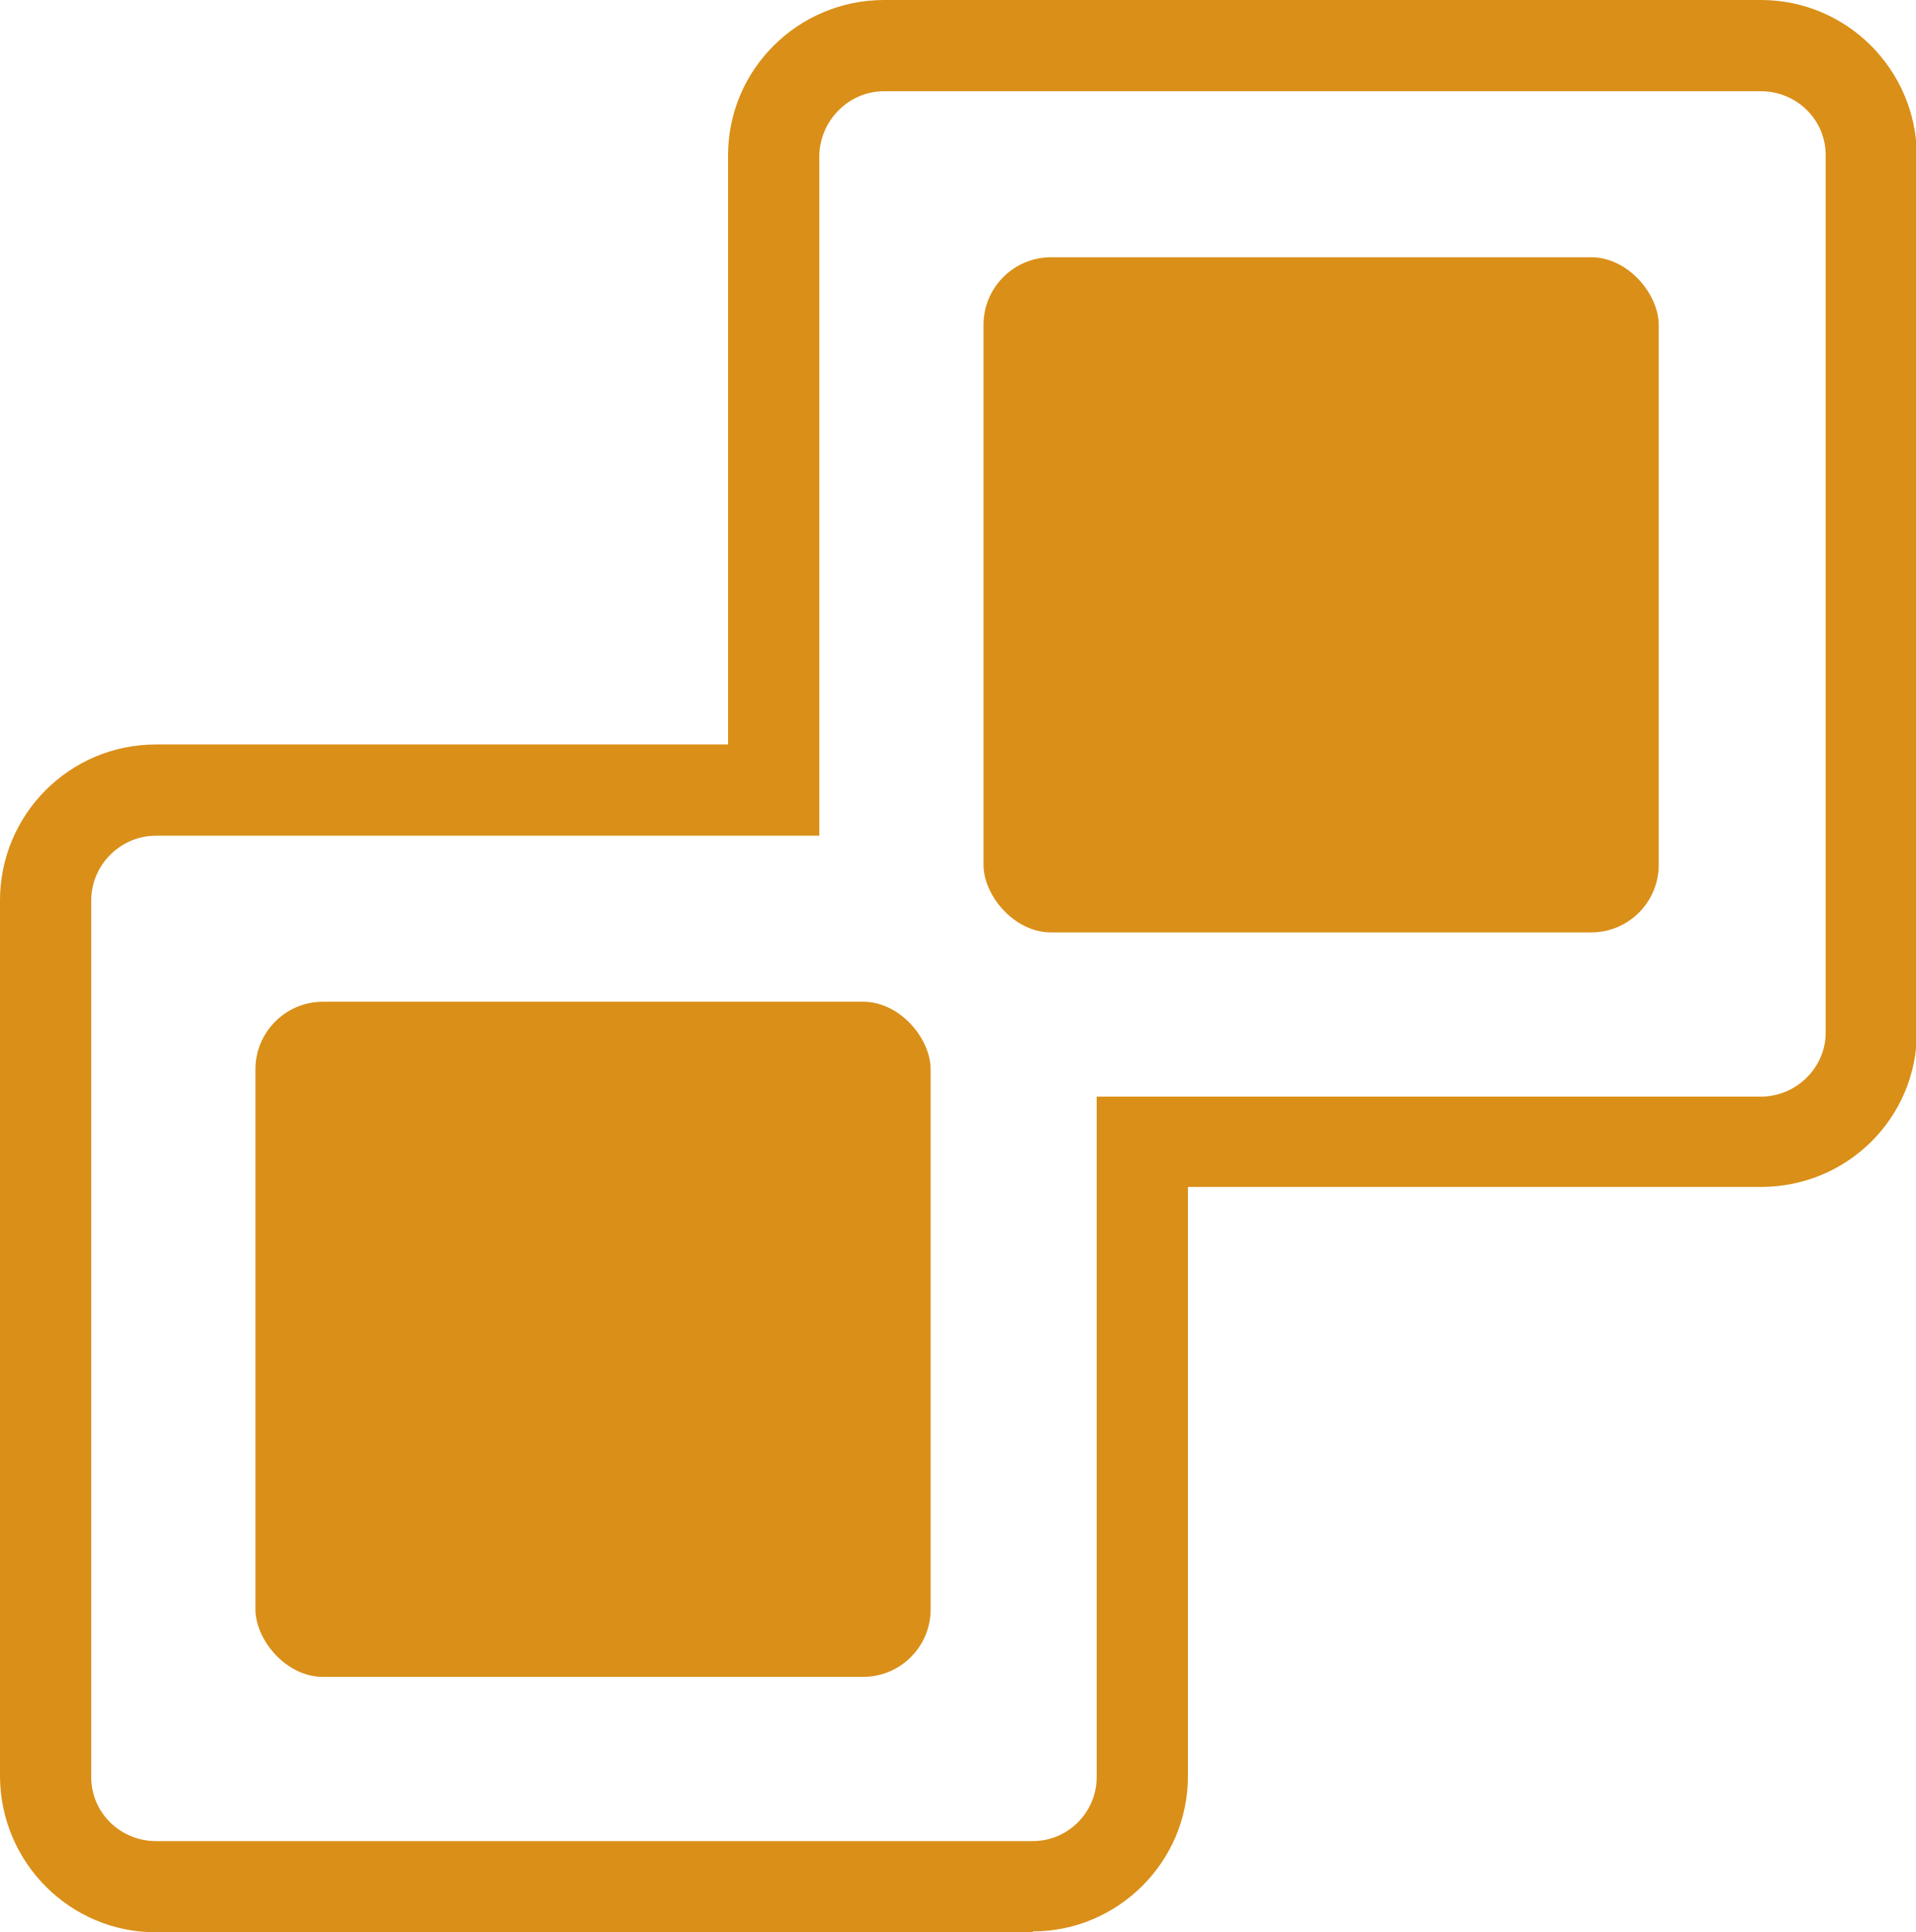
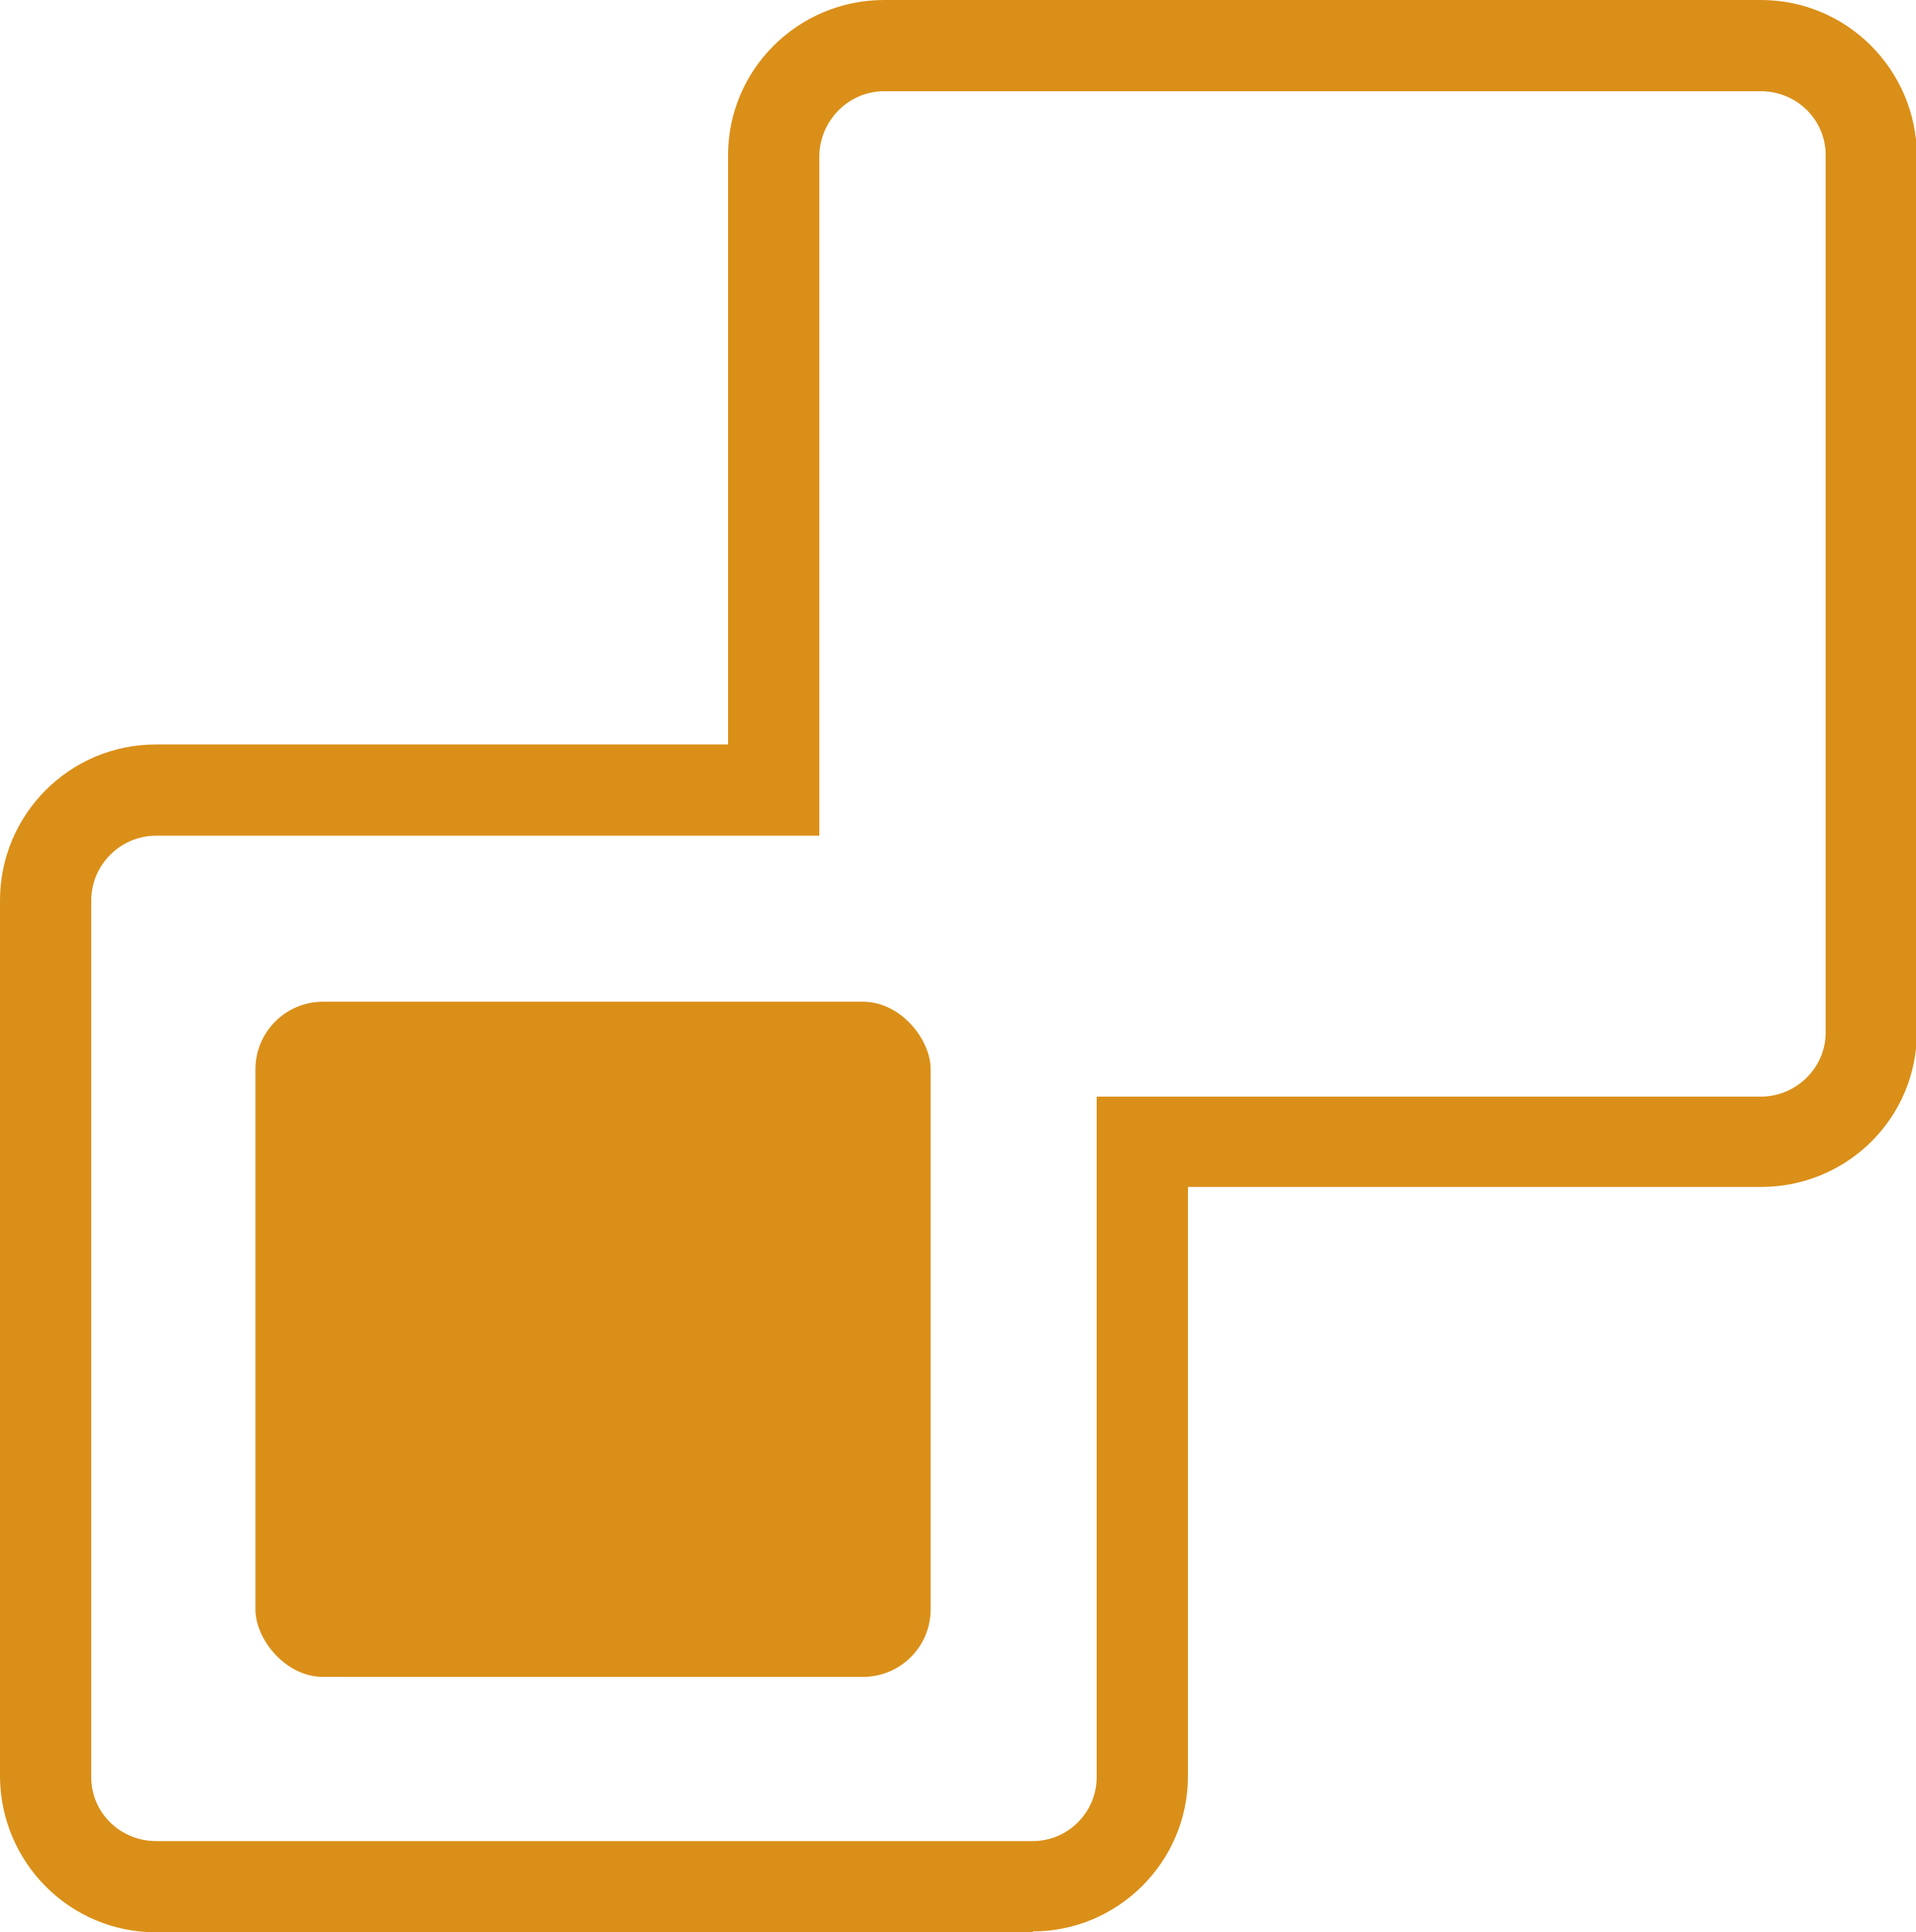
<svg xmlns="http://www.w3.org/2000/svg" id="b" viewBox="0 0 21 21.18">
  <g id="c">
    <rect x="2.8" y="10.98" width="7.4" height="7.4" rx=".74" ry=".74" style="fill:#da8f18;" />
    <path d="M11.32,21.18H1.71c-.94,0-1.7-.76-1.71-1.7v-9.61c0-.94.76-1.71,1.71-1.71h6.27V1.7c0-.94.77-1.7,1.71-1.7h9.61c.94,0,1.7.76,1.71,1.7v9.61c0,.94-.76,1.7-1.71,1.7h-6.28v6.46c0,.94-.77,1.7-1.7,1.7ZM1.71,9.16c-.39,0-.71.32-.71.71v9.61c0,.39.32.7.71.7h9.61c.39,0,.7-.32.7-.7v-7.46h7.28c.39,0,.71-.32.71-.7V1.7c0-.39-.32-.7-.71-.7h-9.61c-.39,0-.7.32-.71.7v7.46H1.71Z" style="fill:#da8f18;" />
-     <rect x="10.78" y="2.82" width="7.4" height="7.4" rx=".74" ry=".74" style="fill:#da8f18;" />
  </g>
</svg>